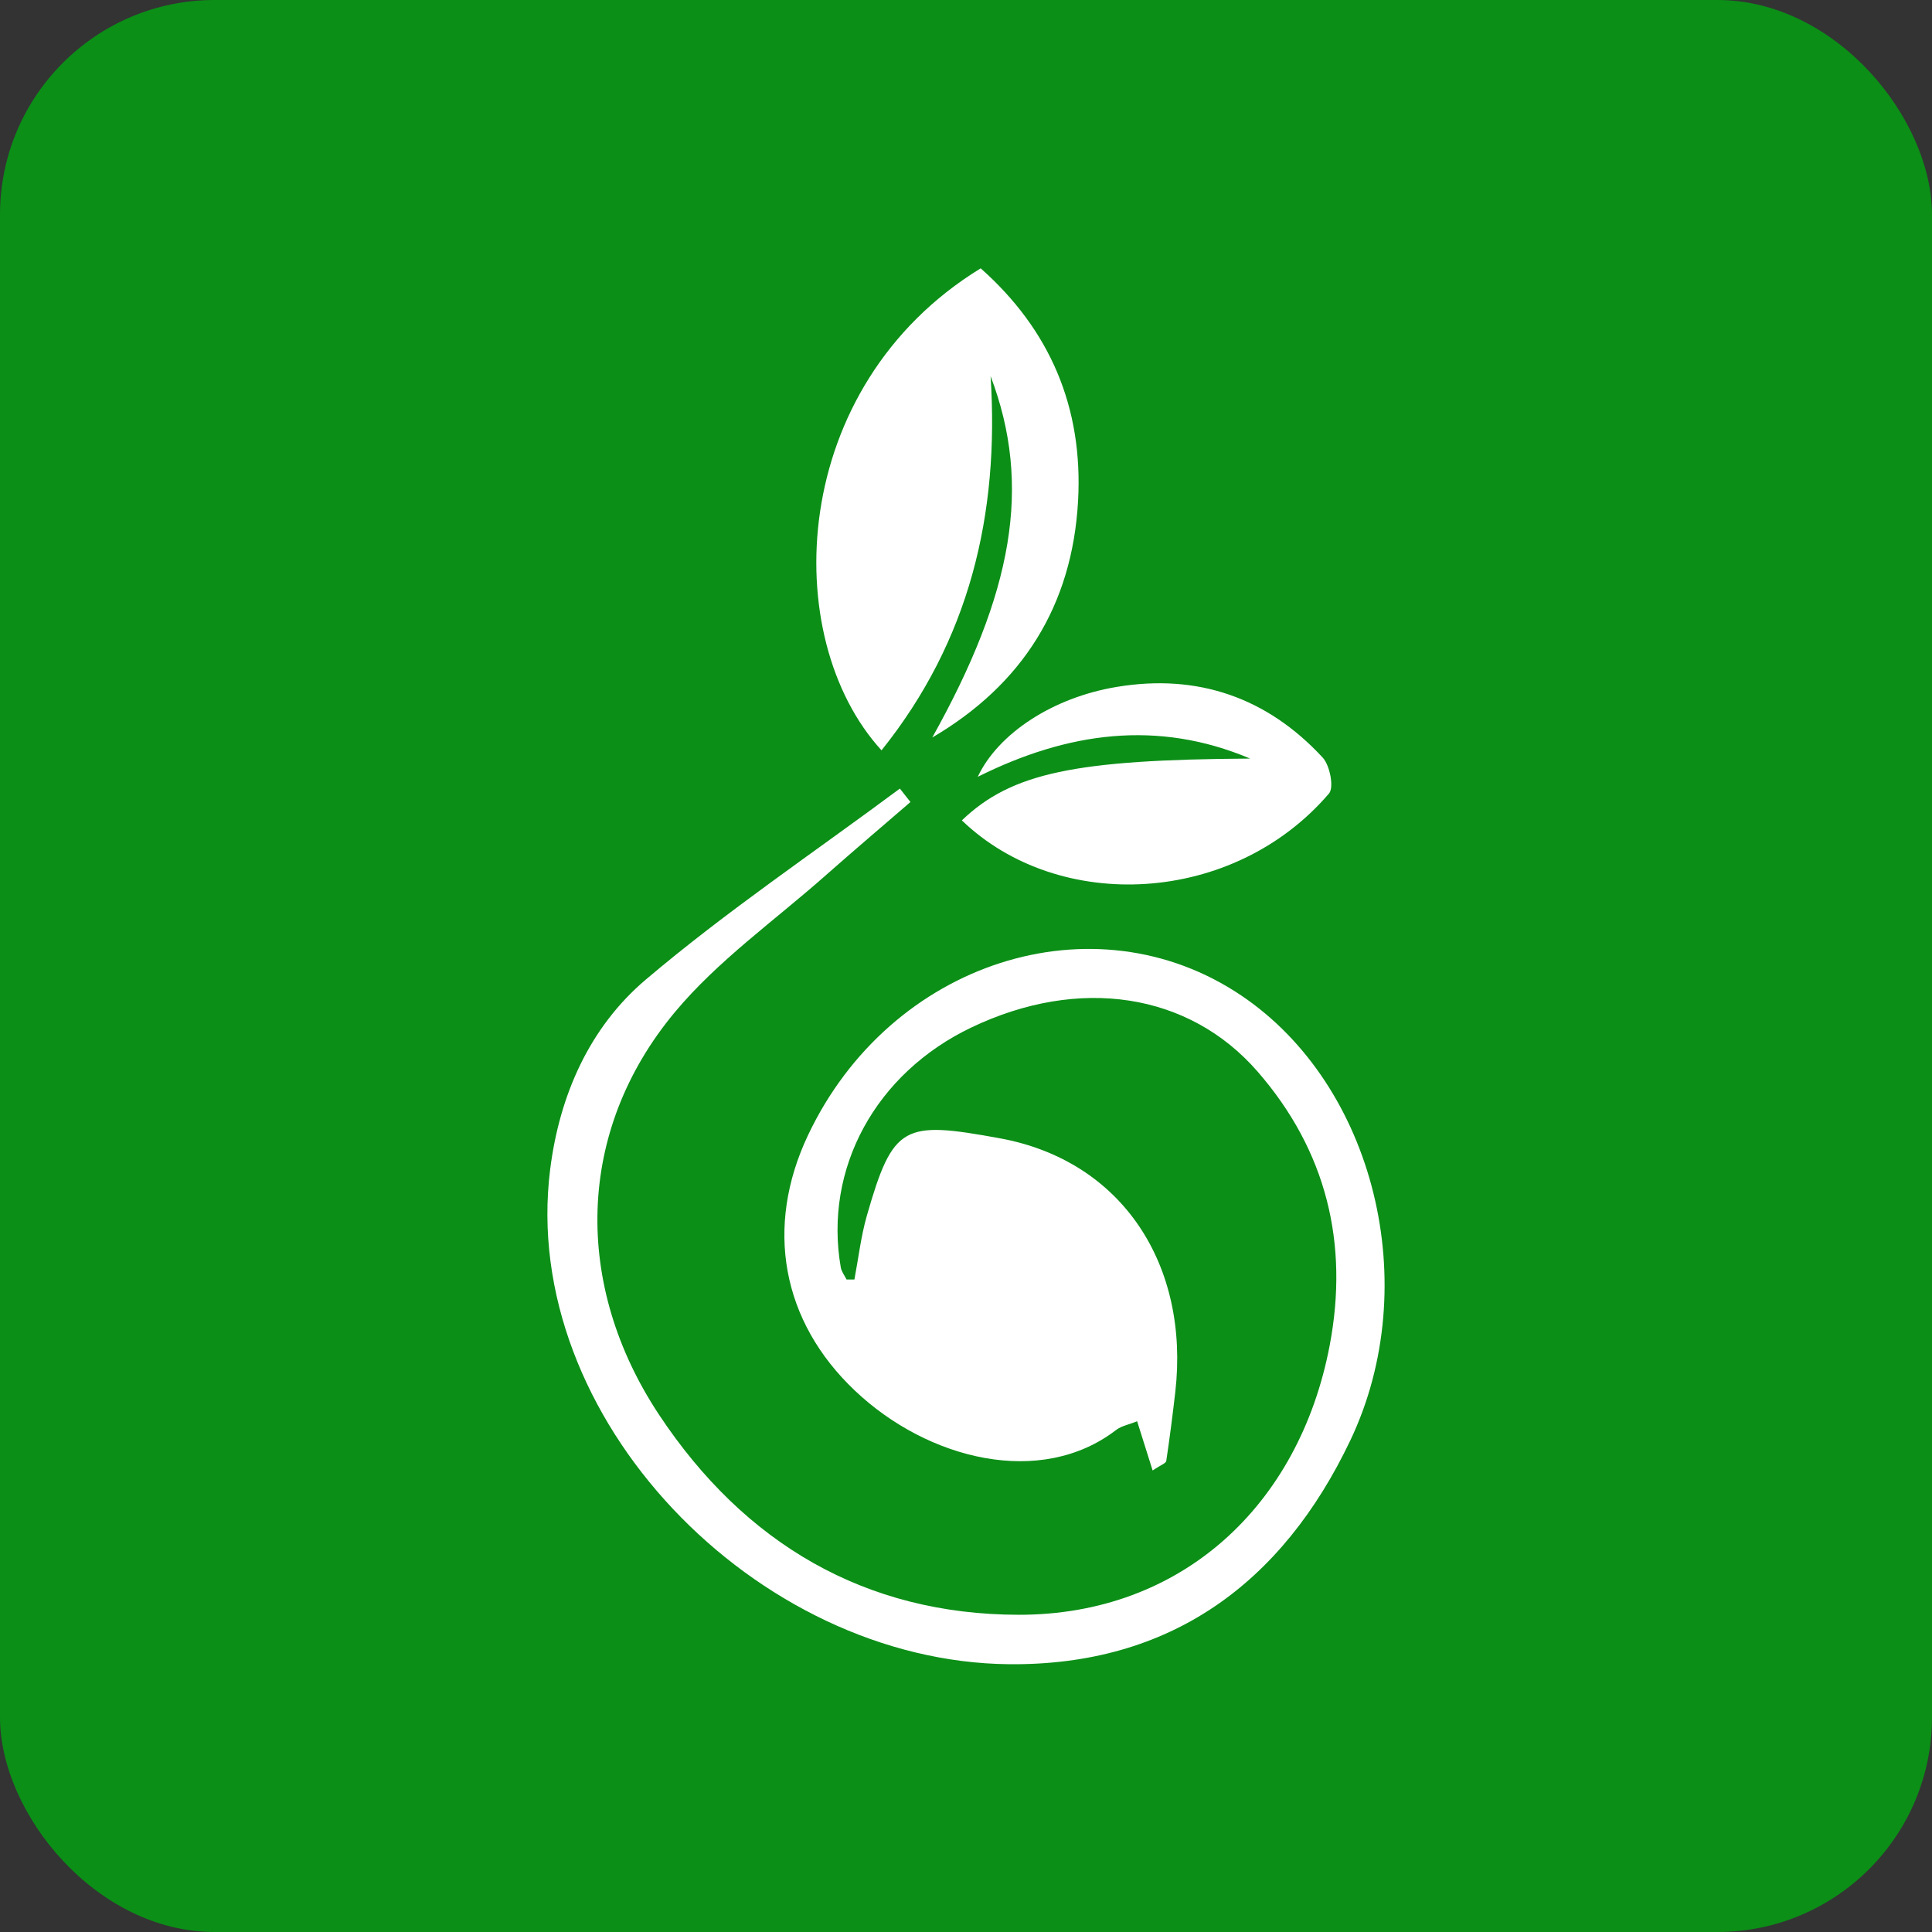
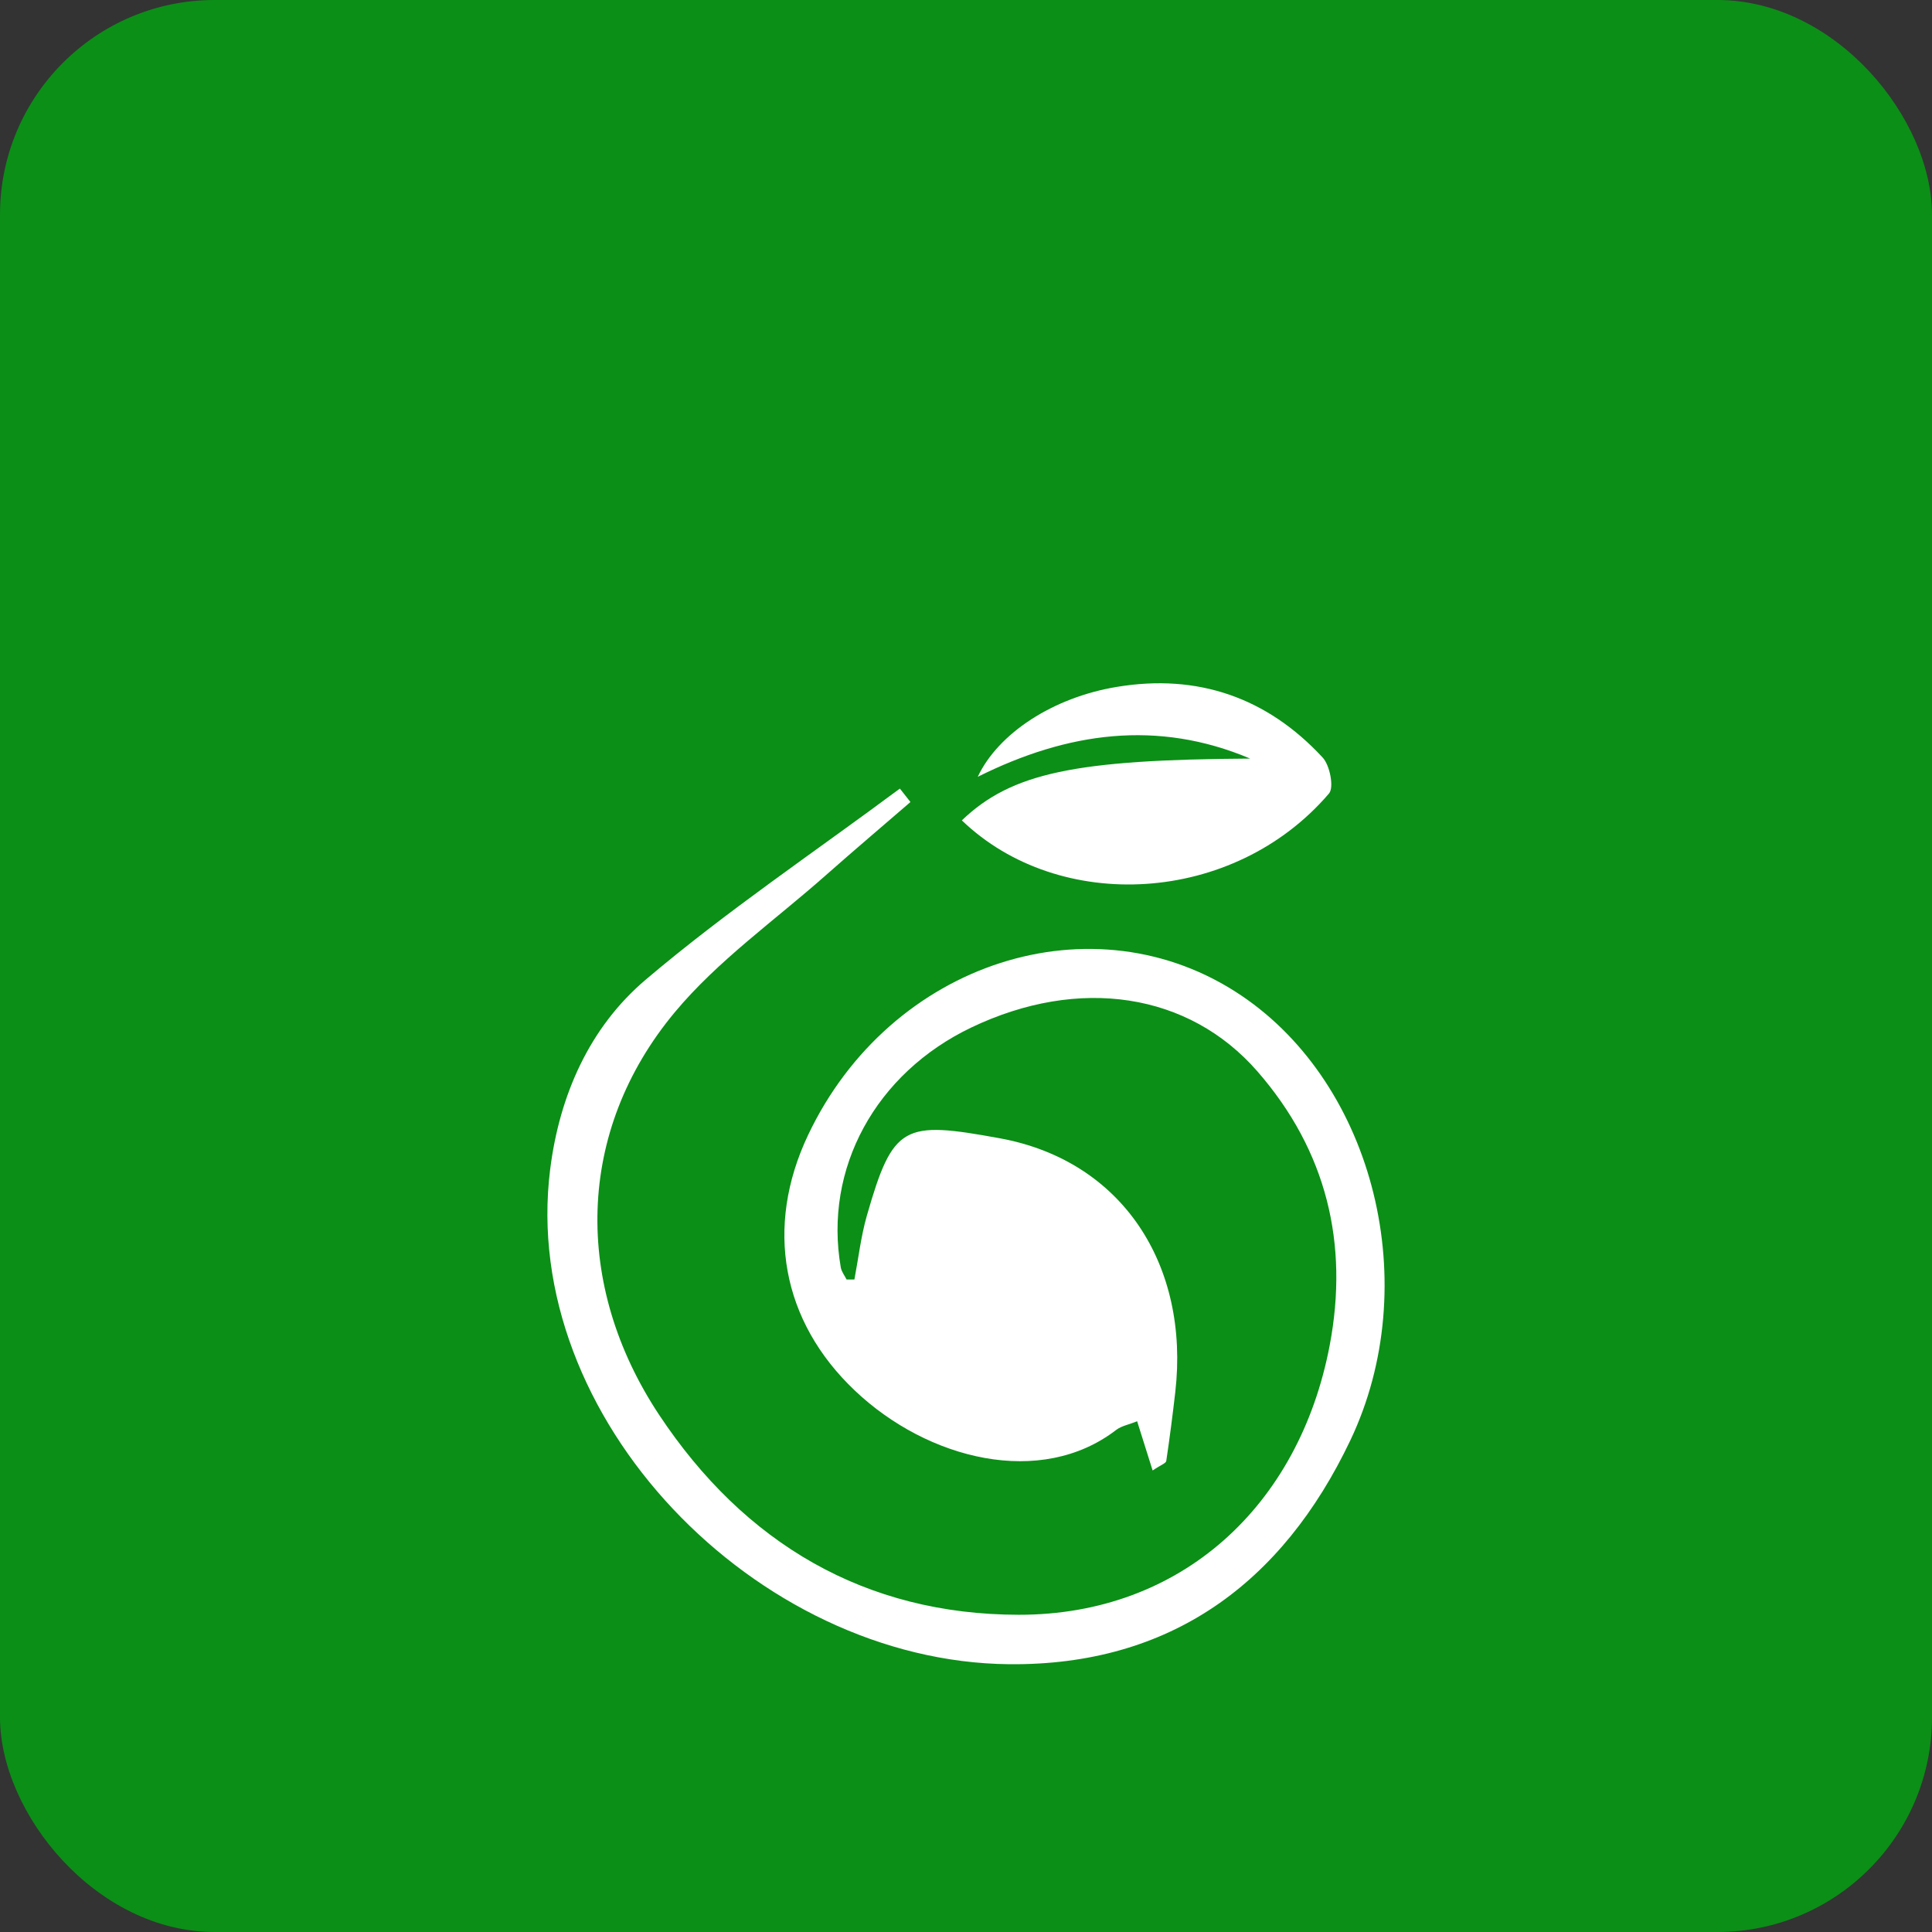
<svg xmlns="http://www.w3.org/2000/svg" width="180" height="180" viewBox="0 0 180 180" fill="none">
  <rect x="0" y="0" width="180" height="180" fill="#333333" stroke="none" />
  <rect width="180" height="180" rx="20" fill="#0B8F17" />
  <path d="M79.606 119.191C79.981 117.217 80.21 115.207 80.758 113.279C83.207 104.734 84.185 104.414 93.141 106.05C104.628 108.143 110.842 117.939 109.499 129.692C109.252 131.839 108.978 133.978 108.658 136.116C108.622 136.335 108.156 136.482 107.388 137.002C106.885 135.403 106.447 134.023 105.944 132.415C105.185 132.726 104.491 132.844 103.997 133.219C96.988 138.62 86.46 136.015 79.652 129.564C72.835 123.112 71.217 114.339 75.284 105.757C82.933 89.6 101.923 83.487 115.667 92.762C128.059 101.124 132.684 119.721 125.811 134.188C119.46 147.539 109.005 155.197 94.009 155.051C70.422 154.823 48.352 132.068 51.258 108.947C52.127 102.02 54.932 95.705 60.16 91.273C67.68 84.894 75.914 79.365 83.838 73.471C84.167 73.891 84.496 74.302 84.825 74.723C82.211 76.98 79.57 79.219 76.975 81.513C72.213 85.735 66.876 89.491 62.855 94.325C53.644 105.401 53.397 119.73 61.411 131.821C69.362 143.811 80.612 150.427 94.914 150.445C110.056 150.464 121.041 140.292 123.883 125.351C125.683 115.883 123.6 107.22 117.157 99.826C110.769 92.488 100.552 90.925 90.491 95.732C81.571 100 76.728 108.883 78.336 118.095C78.409 118.488 78.693 118.844 78.875 119.21H79.606V119.191Z" fill="white" />
-   <path d="M86.853 68.719C94.383 55.24 96.175 45.26 92.291 35.043C93.122 47.911 90.335 59.672 82.129 69.907C72.515 59.389 73.41 36.012 91.368 25C97.838 30.739 100.918 37.968 100.442 46.659C99.903 56.455 95.233 63.803 86.844 68.719H86.853Z" fill="white" />
  <path d="M116.453 70.666C107.845 67.038 99.456 68.199 91.094 72.375C93.004 68.317 98.121 64.973 104.061 63.995C111.592 62.743 118.062 64.991 123.234 70.584C123.901 71.306 124.304 73.362 123.819 73.929C114.927 84.319 98.688 85.16 89.613 76.433C94.256 71.991 100.214 70.776 116.453 70.675V70.666Z" fill="white" />
</svg>